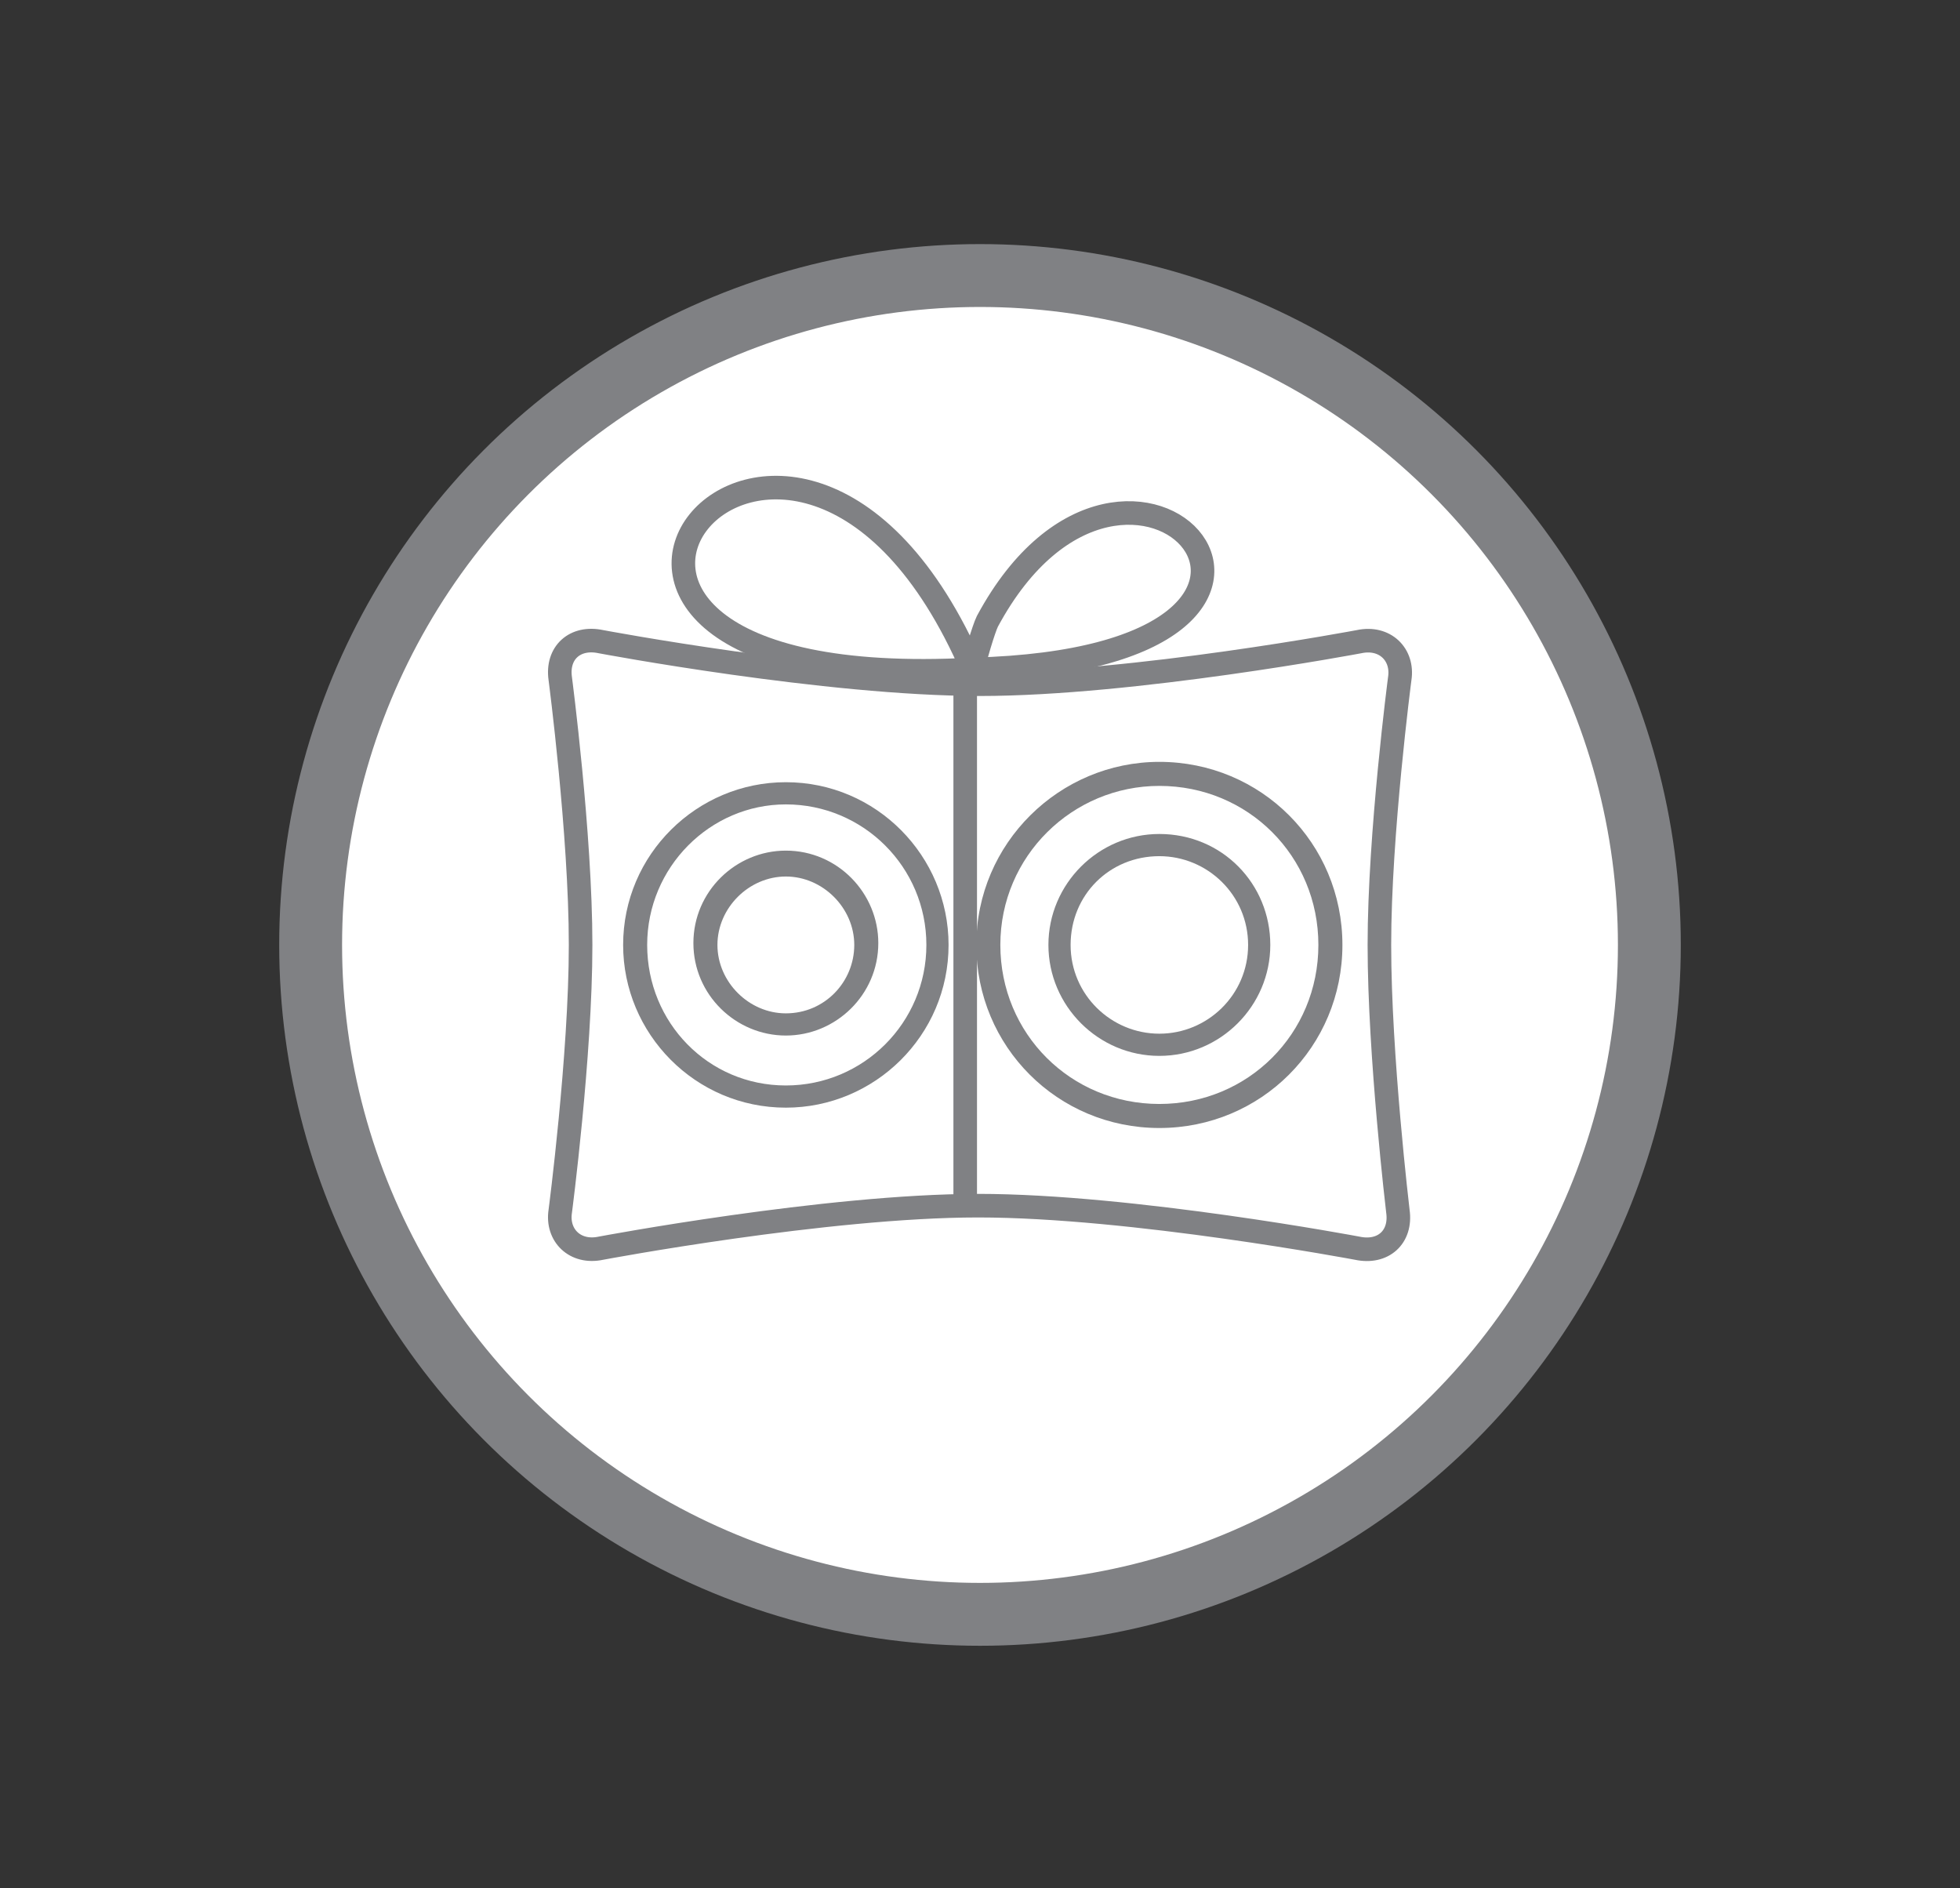
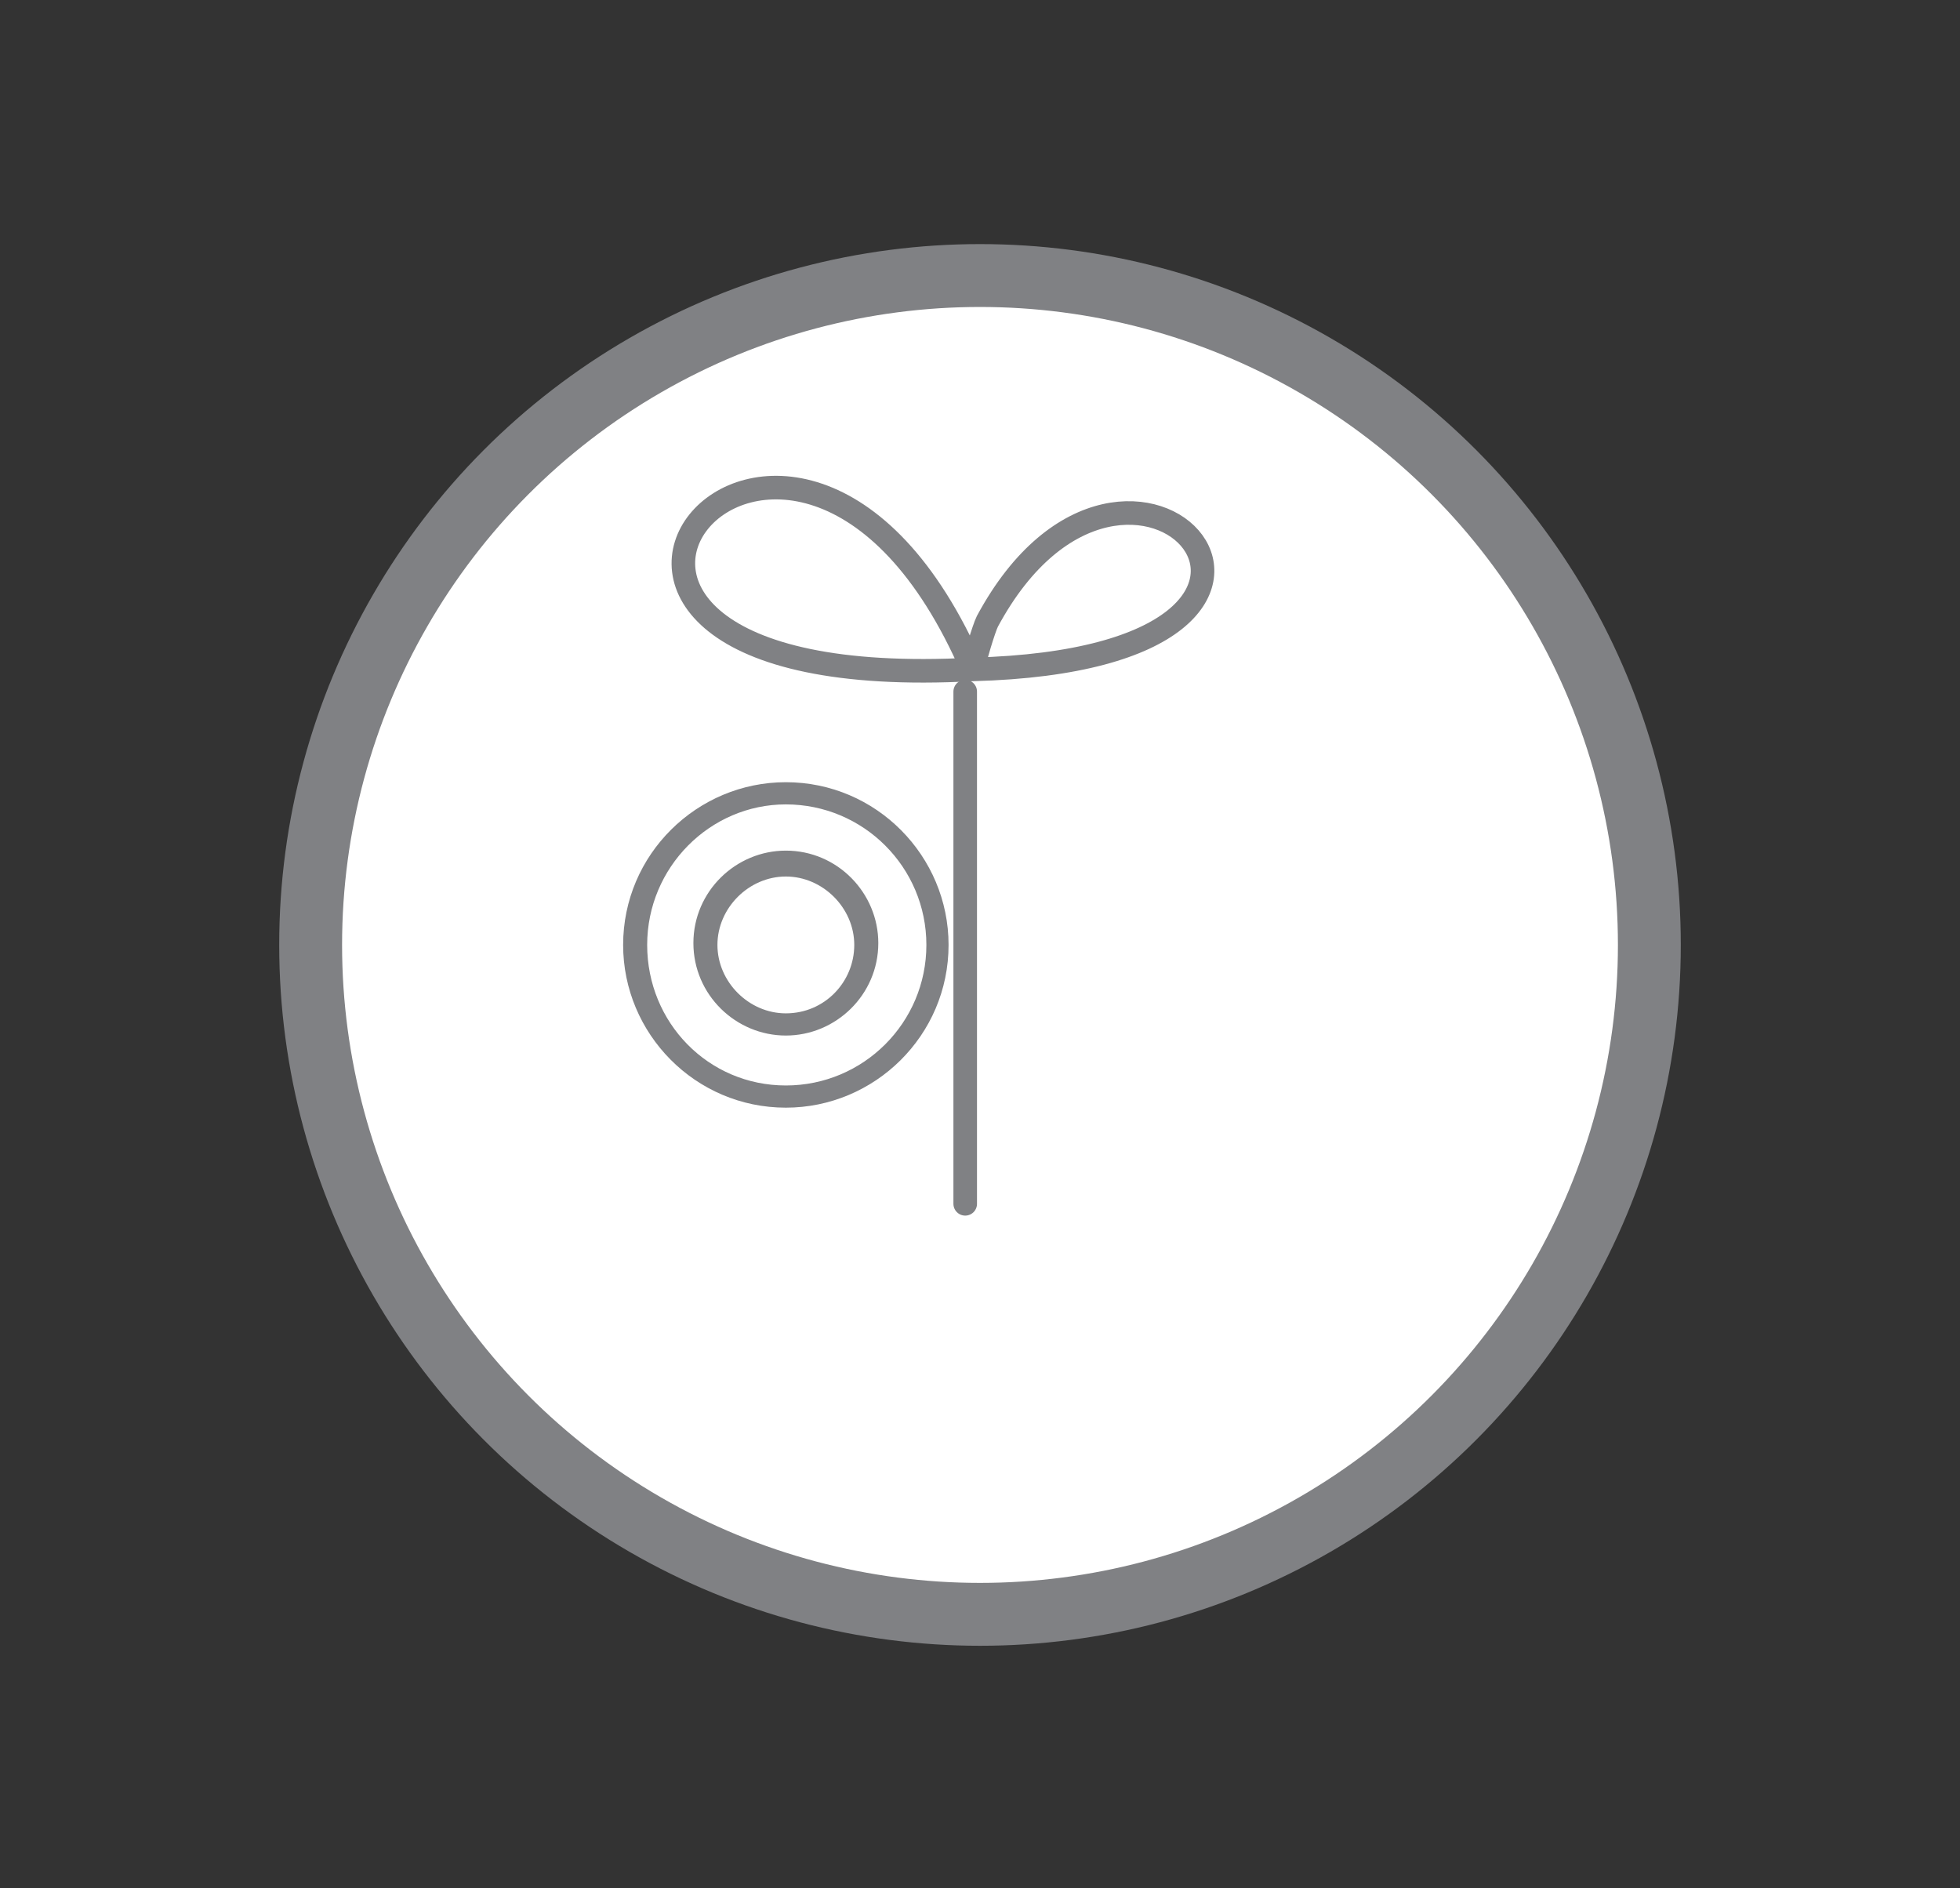
<svg xmlns="http://www.w3.org/2000/svg" version="1.1" id="Layer_1" x="0px" y="0px" viewBox="0 0 106 102.1" style="enable-background:new 0 0 106 102.1;" xml:space="preserve">
  <rect x="0" y="0" width="106" height="102.1" fill="#333333" stroke="none" />
  <style type="text/css">
	.st0{fill:#FFFFFF;stroke:#808184;stroke-width:3.4;stroke-miterlimit:10;}
	.st1{fill:#FFFFFF;}
	.st2{fill:none;stroke:#808184;stroke-width:1.275;stroke-linejoin:round;stroke-miterlimit:22.926;}
	.st3{fill:#808184;}
	.st4{fill:none;stroke:#808184;stroke-width:1.275;stroke-linecap:round;stroke-linejoin:round;stroke-miterlimit:22.926;}
</style>
  <g>
    <circle class="st0" cx="53" cy="51.1" r="36.2" />
    <g>
-       <path class="st1" d="M32.5,67.5c-1.4,0.3-2.4-0.7-2.2-2c0,0,1.1-8.4,1.1-14.4s-1.1-14.4-1.1-14.4c-0.2-1.4,0.8-2.3,2.2-2    c0,0,12.2,2.3,20.5,2.3s20.5-2.3,20.5-2.3c1.4-0.3,2.4,0.7,2.2,2c0,0-1.1,8.4-1.1,14.4s1,14.4,1,14.4c0.2,1.4-0.8,2.3-2.2,2    c0,0-12.2-2.3-20.5-2.3C44.7,65.2,32.5,67.5,32.5,67.5z" />
-       <path class="st2" d="M32.5,67.5c-1.4,0.3-2.4-0.7-2.2-2c0,0,1.1-8.4,1.1-14.4s-1.1-14.4-1.1-14.4c-0.2-1.4,0.8-2.3,2.2-2    c0,0,12.2,2.3,20.5,2.3s20.5-2.3,20.5-2.3c1.4-0.3,2.4,0.7,2.2,2c0,0-1.1,8.4-1.1,14.4s1,14.4,1,14.4c0.2,1.4-0.8,2.3-2.2,2    c0,0-12.2-2.3-20.5-2.3C44.7,65.2,32.5,67.5,32.5,67.5z" />
-     </g>
+       </g>
    <g>
      <g>
-         <path class="st1" d="M42.5,59.3c-4.5,0-8.2-3.7-8.2-8.2c0-4.5,3.7-8.2,8.2-8.2s8.2,3.7,8.2,8.2C50.7,55.6,47,59.3,42.5,59.3z      M42.5,46.8c-2.4,0-4.3,2-4.3,4.3c0,2.4,2,4.3,4.3,4.3c2.4,0,4.3-2,4.3-4.3C46.9,48.7,44.9,46.8,42.5,46.8z" />
+         <path class="st1" d="M42.5,59.3c-4.5,0-8.2-3.7-8.2-8.2c0-4.5,3.7-8.2,8.2-8.2s8.2,3.7,8.2,8.2C50.7,55.6,47,59.3,42.5,59.3z      M42.5,46.8c-2.4,0-4.3,2-4.3,4.3c0,2.4,2,4.3,4.3,4.3c2.4,0,4.3-2,4.3-4.3C46.9,48.7,44.9,46.8,42.5,46.8" />
        <path class="st3" d="M42.5,43.5c4.2,0,7.6,3.4,7.6,7.6s-3.4,7.6-7.6,7.6S35,55.3,35,51.1S38.4,43.5,42.5,43.5 M42.5,56     c2.7,0,5-2.2,5-5c0-2.7-2.2-5-5-5c-2.7,0-5,2.2-5,5S39.8,56,42.5,56 M42.5,42.3c-4.8,0-8.8,3.9-8.8,8.8c0,4.8,3.9,8.8,8.8,8.8     c4.8,0,8.8-3.9,8.8-8.8C51.3,46.3,47.4,42.3,42.5,42.3L42.5,42.3z M42.5,54.8c-2,0-3.7-1.7-3.7-3.7s1.7-3.7,3.7-3.7     s3.7,1.7,3.7,3.7C46.2,53.1,44.6,54.8,42.5,54.8L42.5,54.8z" />
      </g>
    </g>
    <g>
      <g>
        <path class="st1" d="M62.7,60.3c-5.1,0-9.3-4.2-9.3-9.3s4.2-9.3,9.3-9.3S72,45.9,72,51S67.8,60.3,62.7,60.3z M62.7,45.7     c-3,0-5.4,2.5-5.4,5.4s2.5,5.4,5.4,5.4c3,0,5.4-2.5,5.4-5.4C68.1,48.1,65.8,45.7,62.7,45.7z" />
-         <path class="st3" d="M62.7,42.5c4.8,0,8.6,3.8,8.6,8.6s-3.8,8.6-8.6,8.6s-8.6-3.8-8.6-8.6S58,42.5,62.7,42.5 M62.7,57.1     c3.3,0,6-2.7,6-6s-2.6-6-6-6c-3.3,0-6,2.7-6,6S59.4,57.1,62.7,57.1 M62.7,41.2c-5.4,0-9.9,4.4-9.9,9.9s4.4,9.9,9.9,9.9     s9.9-4.4,9.9-9.9S68.2,41.2,62.7,41.2L62.7,41.2z M62.7,55.9c-2.6,0-4.8-2.1-4.8-4.8s2.1-4.8,4.8-4.8c2.6,0,4.8,2.1,4.8,4.8     S65.3,55.9,62.7,55.9L62.7,55.9z" />
      </g>
    </g>
    <line class="st4" x1="52.2" y1="37.4" x2="52.2" y2="65.1" />
    <path class="st4" d="M52.6,36.2C42.7,13.3,23,37.8,52.6,36.2c23-0.6,8.5-16.9,0.8-2.6C53.2,34,52.7,35.7,52.6,36.2z" />
  </g>
</svg>